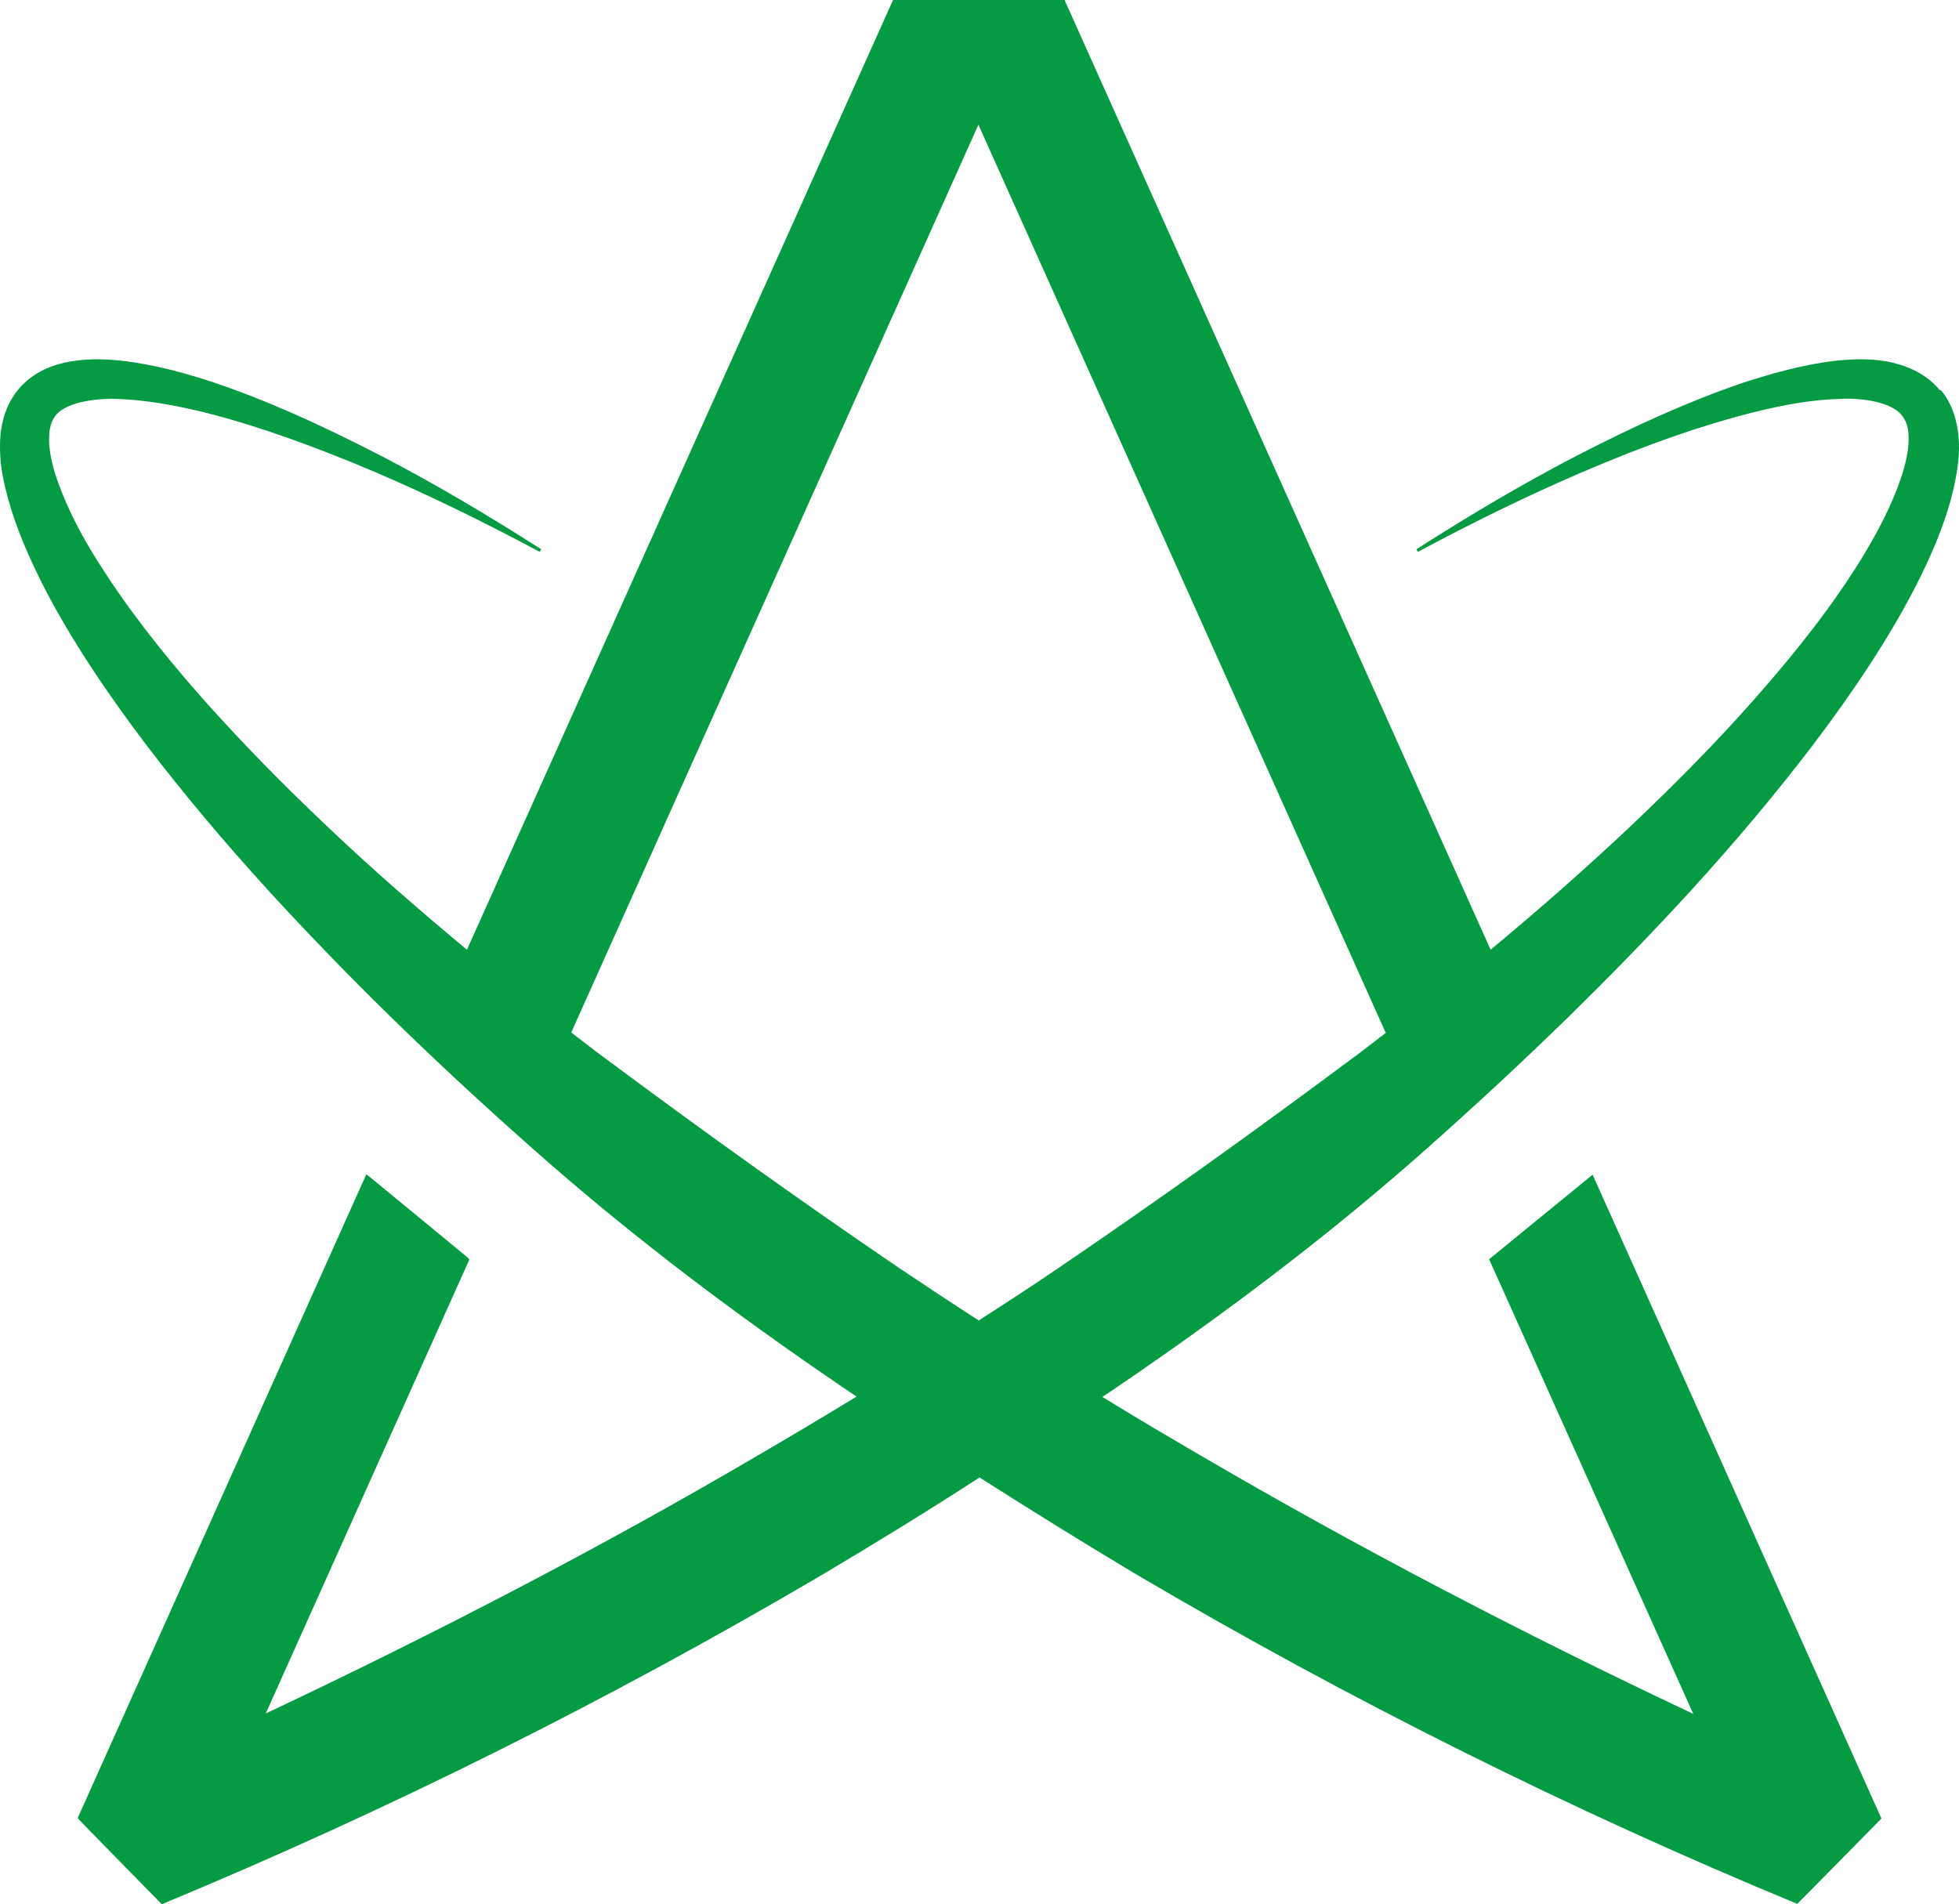
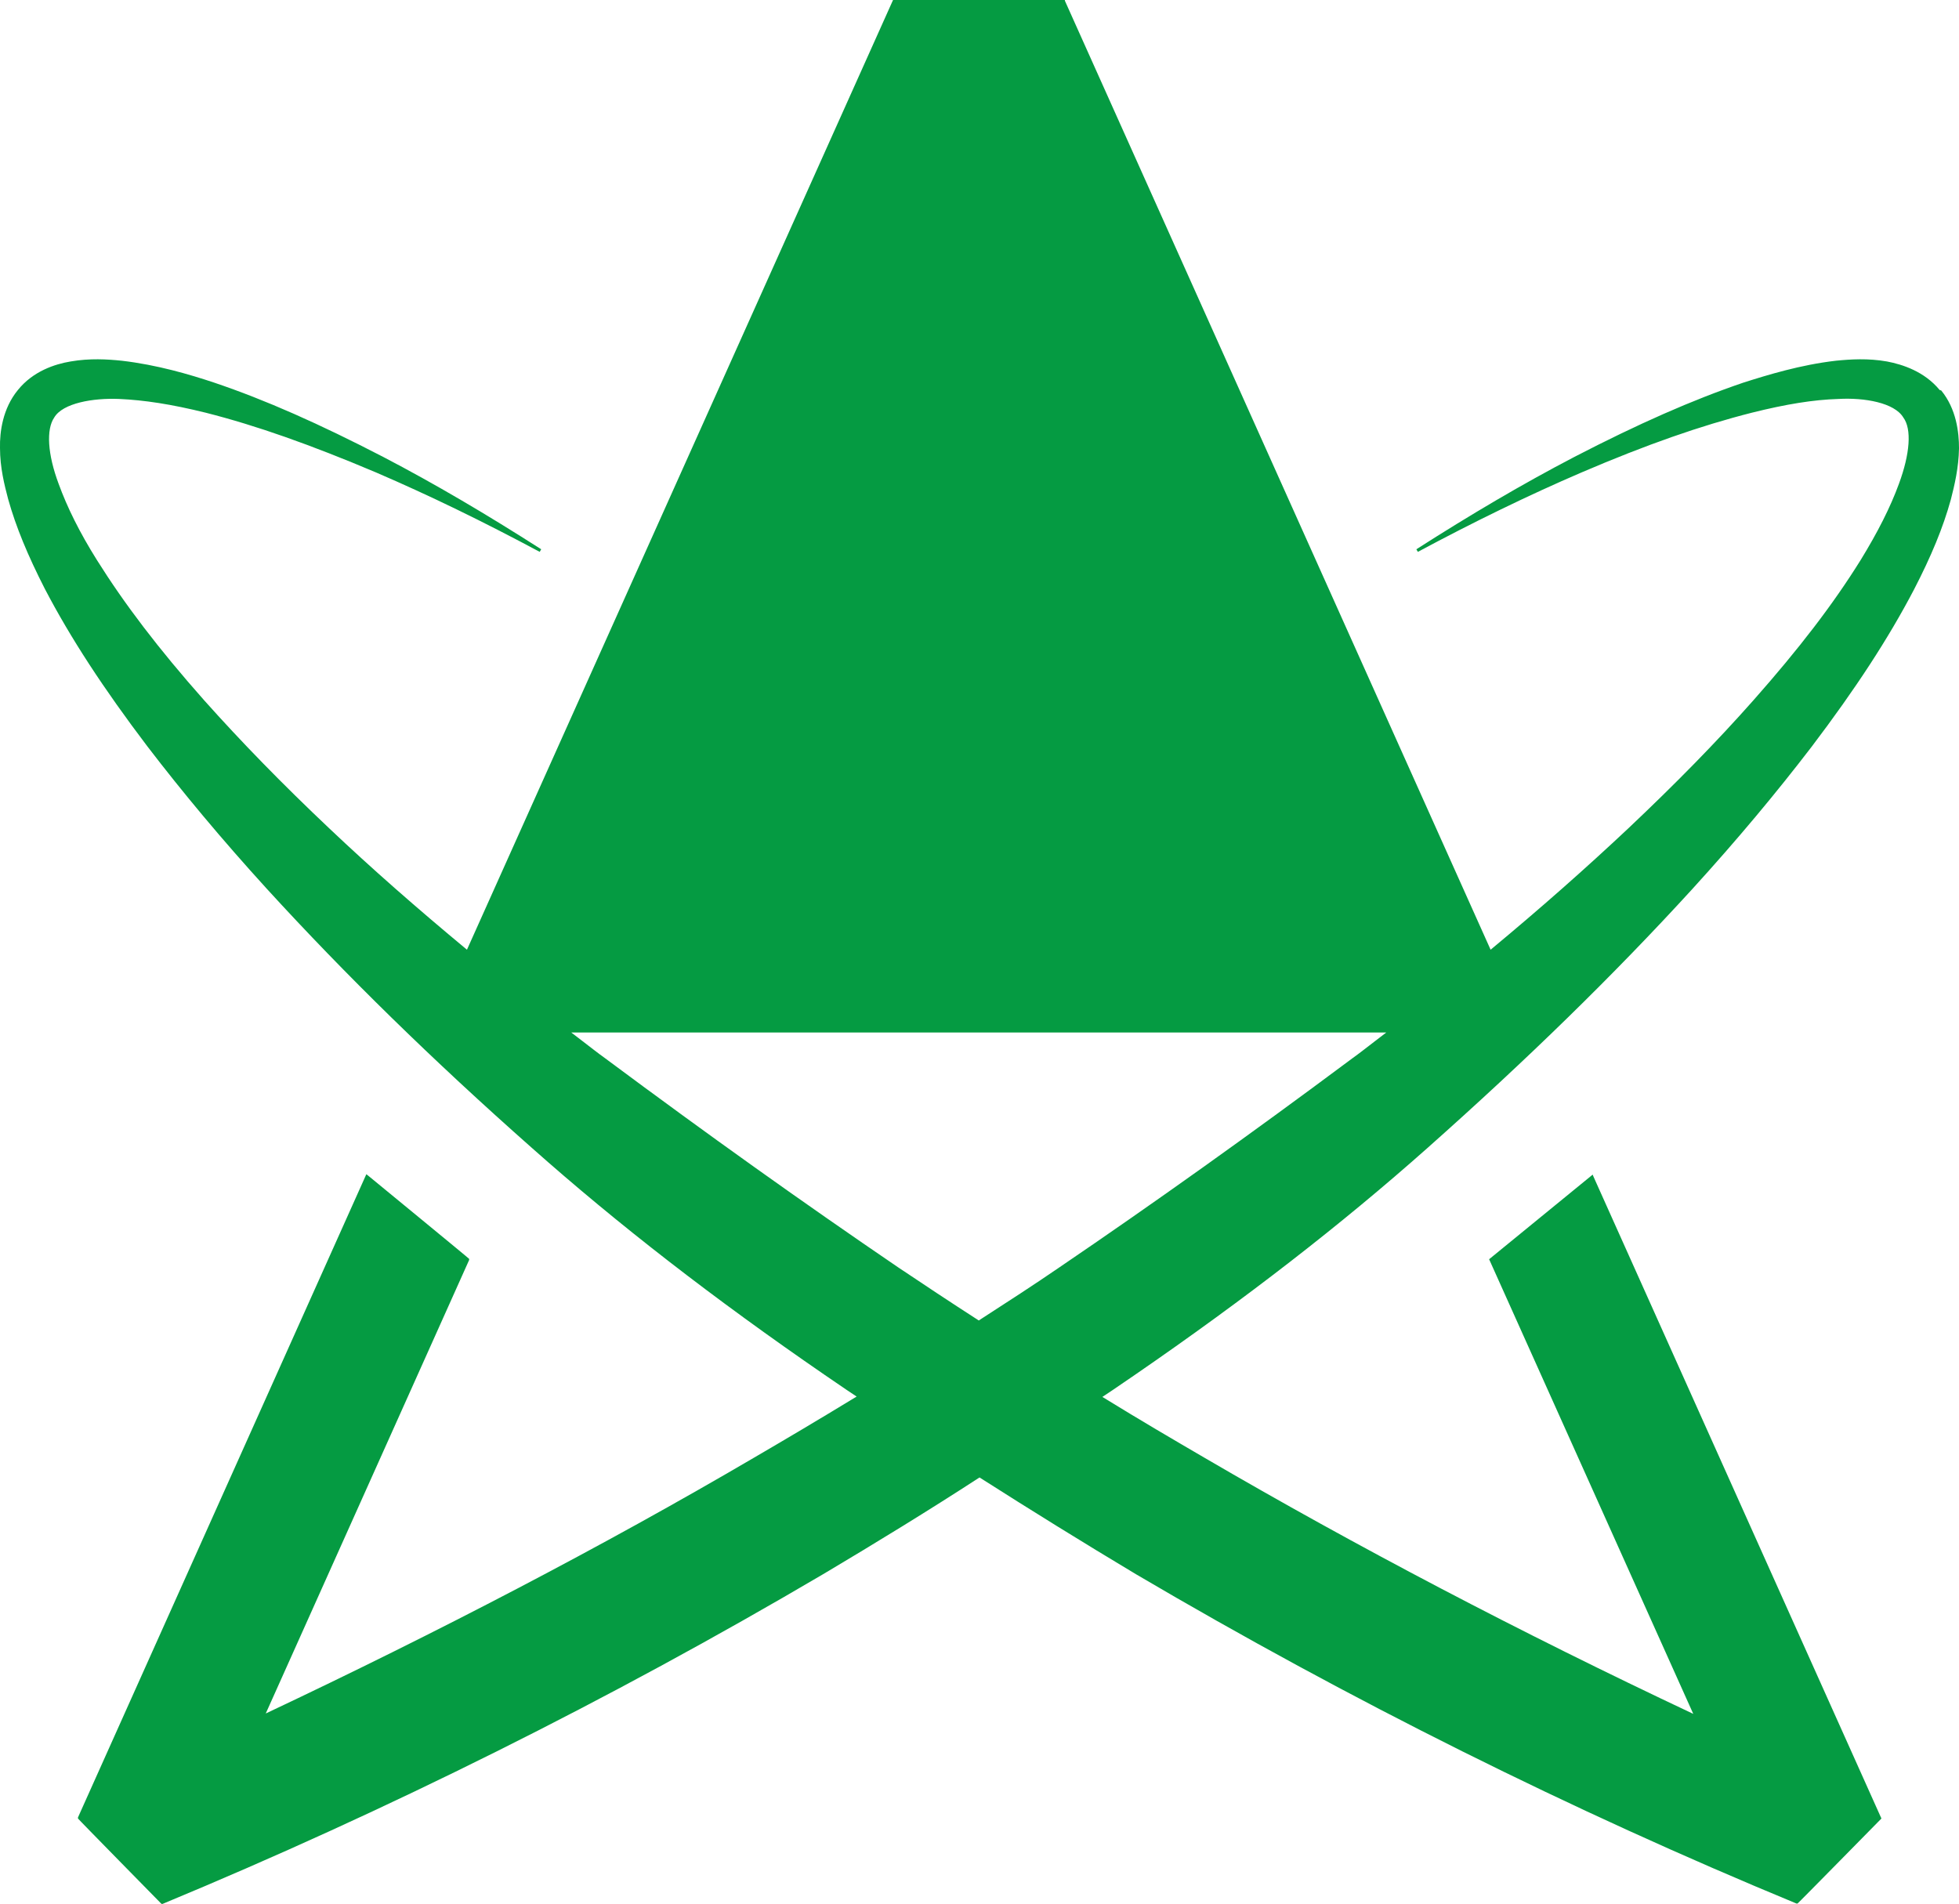
<svg xmlns="http://www.w3.org/2000/svg" id="Layer_1" viewBox="0 0 527.81 513">
  <defs>
    <style>.cls-1{fill:#059b42;}</style>
  </defs>
-   <path class="cls-1" d="M522.61,105.1c-4.1-5-10-6.9-14.2-7.7-5.1-.9-9.8-.6-13.8-.2-9.5,1.1-18.3,3.8-24.9,5.9-13.8,4.7-28.3,11.1-45.5,20-14,7.3-27.9,15.5-42.6,24.9l.4.7c15.1-8.1,29.9-15.3,44.1-21.4,17.5-7.5,32.1-12.6,45.9-16.1,9.2-2.3,16.6-3.5,23.3-3.7,7-.4,15.1,1,17.5,5,2.3,3.1,1.8,9.8-1.2,17.9-2.3,6.3-5.7,13-10.3,20.5-7.4,11.9-16.6,23.9-28.9,37.8-10,11.3-21,22.5-33.7,34.5-11.5,10.8-23.6,21.5-37.1,32.7L286.91.2v-.2h-46.3l-114.8,255.9c-13.5-11.2-25.7-21.9-37.1-32.7-12.7-12-23.7-23.3-33.7-34.5-12.4-14-21.5-26-28.9-37.8-4.7-7.5-8-14.2-10.3-20.5-3-8-3.4-14.7-1.2-17.9,2.3-3.9,10.5-5.3,17.5-5,6.7.3,14,1.4,23.3,3.7,13.8,3.5,28.4,8.7,45.9,16.1,14.4,6.2,28.8,13.2,44.1,21.4l.4-.7c-14.7-9.4-28.6-17.6-42.6-24.9-17.2-8.9-31.6-15.3-45.5-20-6.6-2.2-15.4-4.8-24.9-5.9-3.9-.4-8.6-.7-13.8.2-4.2.7-10.1,2.6-14.2,7.7C.71,110.1-.09,116.4,0,120.7c0,5.3,1.2,10,2.2,13.8,2.1,7.5,5.3,15.2,9.9,24.2,6.9,13.2,15.7,26.7,27.6,42.4,9.5,12.4,20,25,32.2,38.4,21.2,23.2,44.6,46.1,71.4,69.8,23.2,20.6,49,40.6,78.8,61.1,2,1.4,4,2.7,6,4.1.9.6,1.8,1.2,2.7,1.8-10.5,6.4-19.3,11.6-27.7,16.5-40.6,23.8-84.9,46.9-131.5,68.9l54.8-122.2v-.3c.1,0-27.3-22.5-27.3-22.5l-.4-.3L21.01,489.7v.3c-.1,0,22.3,22.8,22.3,22.8l.2.2h.3c60.5-25.1,120.3-54.9,177.9-88.8,14.3-8.5,28.5-17.2,42.2-26.1,13.8,8.8,28,17.6,42.2,26.1,57.6,33.9,117.4,63.7,177.9,88.7h.3c0,.1,22.4-22.7,22.4-22.7l.2-.2-77.6-173-.2-.5-27.9,22.8,55,122.5c-46.7-22-90.9-45.2-131.5-68.9-8.4-4.9-17.3-10.1-27.7-16.5.9-.6,1.8-1.2,2.7-1.8,2-1.4,4-2.7,6-4.1,29.8-20.5,55.6-40.5,78.8-61.1,26.8-23.8,50.2-46.6,71.4-69.8,12.2-13.4,22.7-26,32.2-38.4,11.9-15.7,20.7-29.2,27.6-42.4,4.6-8.9,7.8-16.6,9.9-24.2,1-3.9,2.1-8.5,2.2-13.8,0-4.3-.7-10.6-4.8-15.6l-.4-.1ZM373.51,278.2c-1,.8-2,1.5-3,2.3-2.1,1.6-4.1,3.2-6.2,4.7-27.5,20.5-53.3,38.9-78.9,56.3-6.7,4.6-13.8,9.2-21.7,14.3-7.9-5.1-15-9.8-21.7-14.3-25.7-17.5-51.5-35.9-78.9-56.3-2.1-1.5-4.1-3.1-6.2-4.7-1-.8-2-1.5-3-2.3l109.7-244.6,109.7,244.6h.2Z" />
+   <path class="cls-1" d="M522.61,105.1c-4.1-5-10-6.9-14.2-7.7-5.1-.9-9.8-.6-13.8-.2-9.5,1.1-18.3,3.8-24.9,5.9-13.8,4.7-28.3,11.1-45.5,20-14,7.3-27.9,15.5-42.6,24.9l.4.7c15.1-8.1,29.9-15.3,44.1-21.4,17.5-7.5,32.1-12.6,45.9-16.1,9.2-2.3,16.6-3.5,23.3-3.7,7-.4,15.1,1,17.5,5,2.3,3.1,1.8,9.8-1.2,17.9-2.3,6.3-5.7,13-10.3,20.5-7.4,11.9-16.6,23.9-28.9,37.8-10,11.3-21,22.5-33.7,34.5-11.5,10.8-23.6,21.5-37.1,32.7L286.91.2v-.2h-46.3l-114.8,255.9c-13.5-11.2-25.7-21.9-37.1-32.7-12.7-12-23.7-23.3-33.7-34.5-12.4-14-21.5-26-28.9-37.8-4.7-7.5-8-14.2-10.3-20.5-3-8-3.4-14.7-1.2-17.9,2.3-3.9,10.5-5.3,17.5-5,6.7.3,14,1.4,23.3,3.7,13.8,3.5,28.4,8.7,45.9,16.1,14.4,6.2,28.8,13.2,44.1,21.4l.4-.7c-14.7-9.4-28.6-17.6-42.6-24.9-17.2-8.9-31.6-15.3-45.5-20-6.6-2.2-15.4-4.8-24.9-5.9-3.9-.4-8.6-.7-13.8.2-4.2.7-10.1,2.6-14.2,7.7C.71,110.1-.09,116.4,0,120.7c0,5.3,1.2,10,2.2,13.8,2.1,7.5,5.3,15.2,9.9,24.2,6.9,13.2,15.7,26.7,27.6,42.4,9.5,12.4,20,25,32.2,38.4,21.2,23.2,44.6,46.1,71.4,69.8,23.2,20.6,49,40.6,78.8,61.1,2,1.4,4,2.7,6,4.1.9.6,1.8,1.2,2.7,1.8-10.5,6.4-19.3,11.6-27.7,16.5-40.6,23.8-84.9,46.9-131.5,68.9l54.8-122.2v-.3c.1,0-27.3-22.5-27.3-22.5l-.4-.3L21.01,489.7v.3c-.1,0,22.3,22.8,22.3,22.8l.2.2h.3c60.5-25.1,120.3-54.9,177.9-88.8,14.3-8.5,28.5-17.2,42.2-26.1,13.8,8.8,28,17.6,42.2,26.1,57.6,33.9,117.4,63.7,177.9,88.7h.3c0,.1,22.4-22.7,22.4-22.7l.2-.2-77.6-173-.2-.5-27.9,22.8,55,122.5c-46.7-22-90.9-45.2-131.5-68.9-8.4-4.9-17.3-10.1-27.7-16.5.9-.6,1.8-1.2,2.7-1.8,2-1.4,4-2.7,6-4.1,29.8-20.5,55.6-40.5,78.8-61.1,26.8-23.8,50.2-46.6,71.4-69.8,12.2-13.4,22.7-26,32.2-38.4,11.9-15.7,20.7-29.2,27.6-42.4,4.6-8.9,7.8-16.6,9.9-24.2,1-3.9,2.1-8.5,2.2-13.8,0-4.3-.7-10.6-4.8-15.6l-.4-.1ZM373.51,278.2c-1,.8-2,1.5-3,2.3-2.1,1.6-4.1,3.2-6.2,4.7-27.5,20.5-53.3,38.9-78.9,56.3-6.7,4.6-13.8,9.2-21.7,14.3-7.9-5.1-15-9.8-21.7-14.3-25.7-17.5-51.5-35.9-78.9-56.3-2.1-1.5-4.1-3.1-6.2-4.7-1-.8-2-1.5-3-2.3h.2Z" />
</svg>